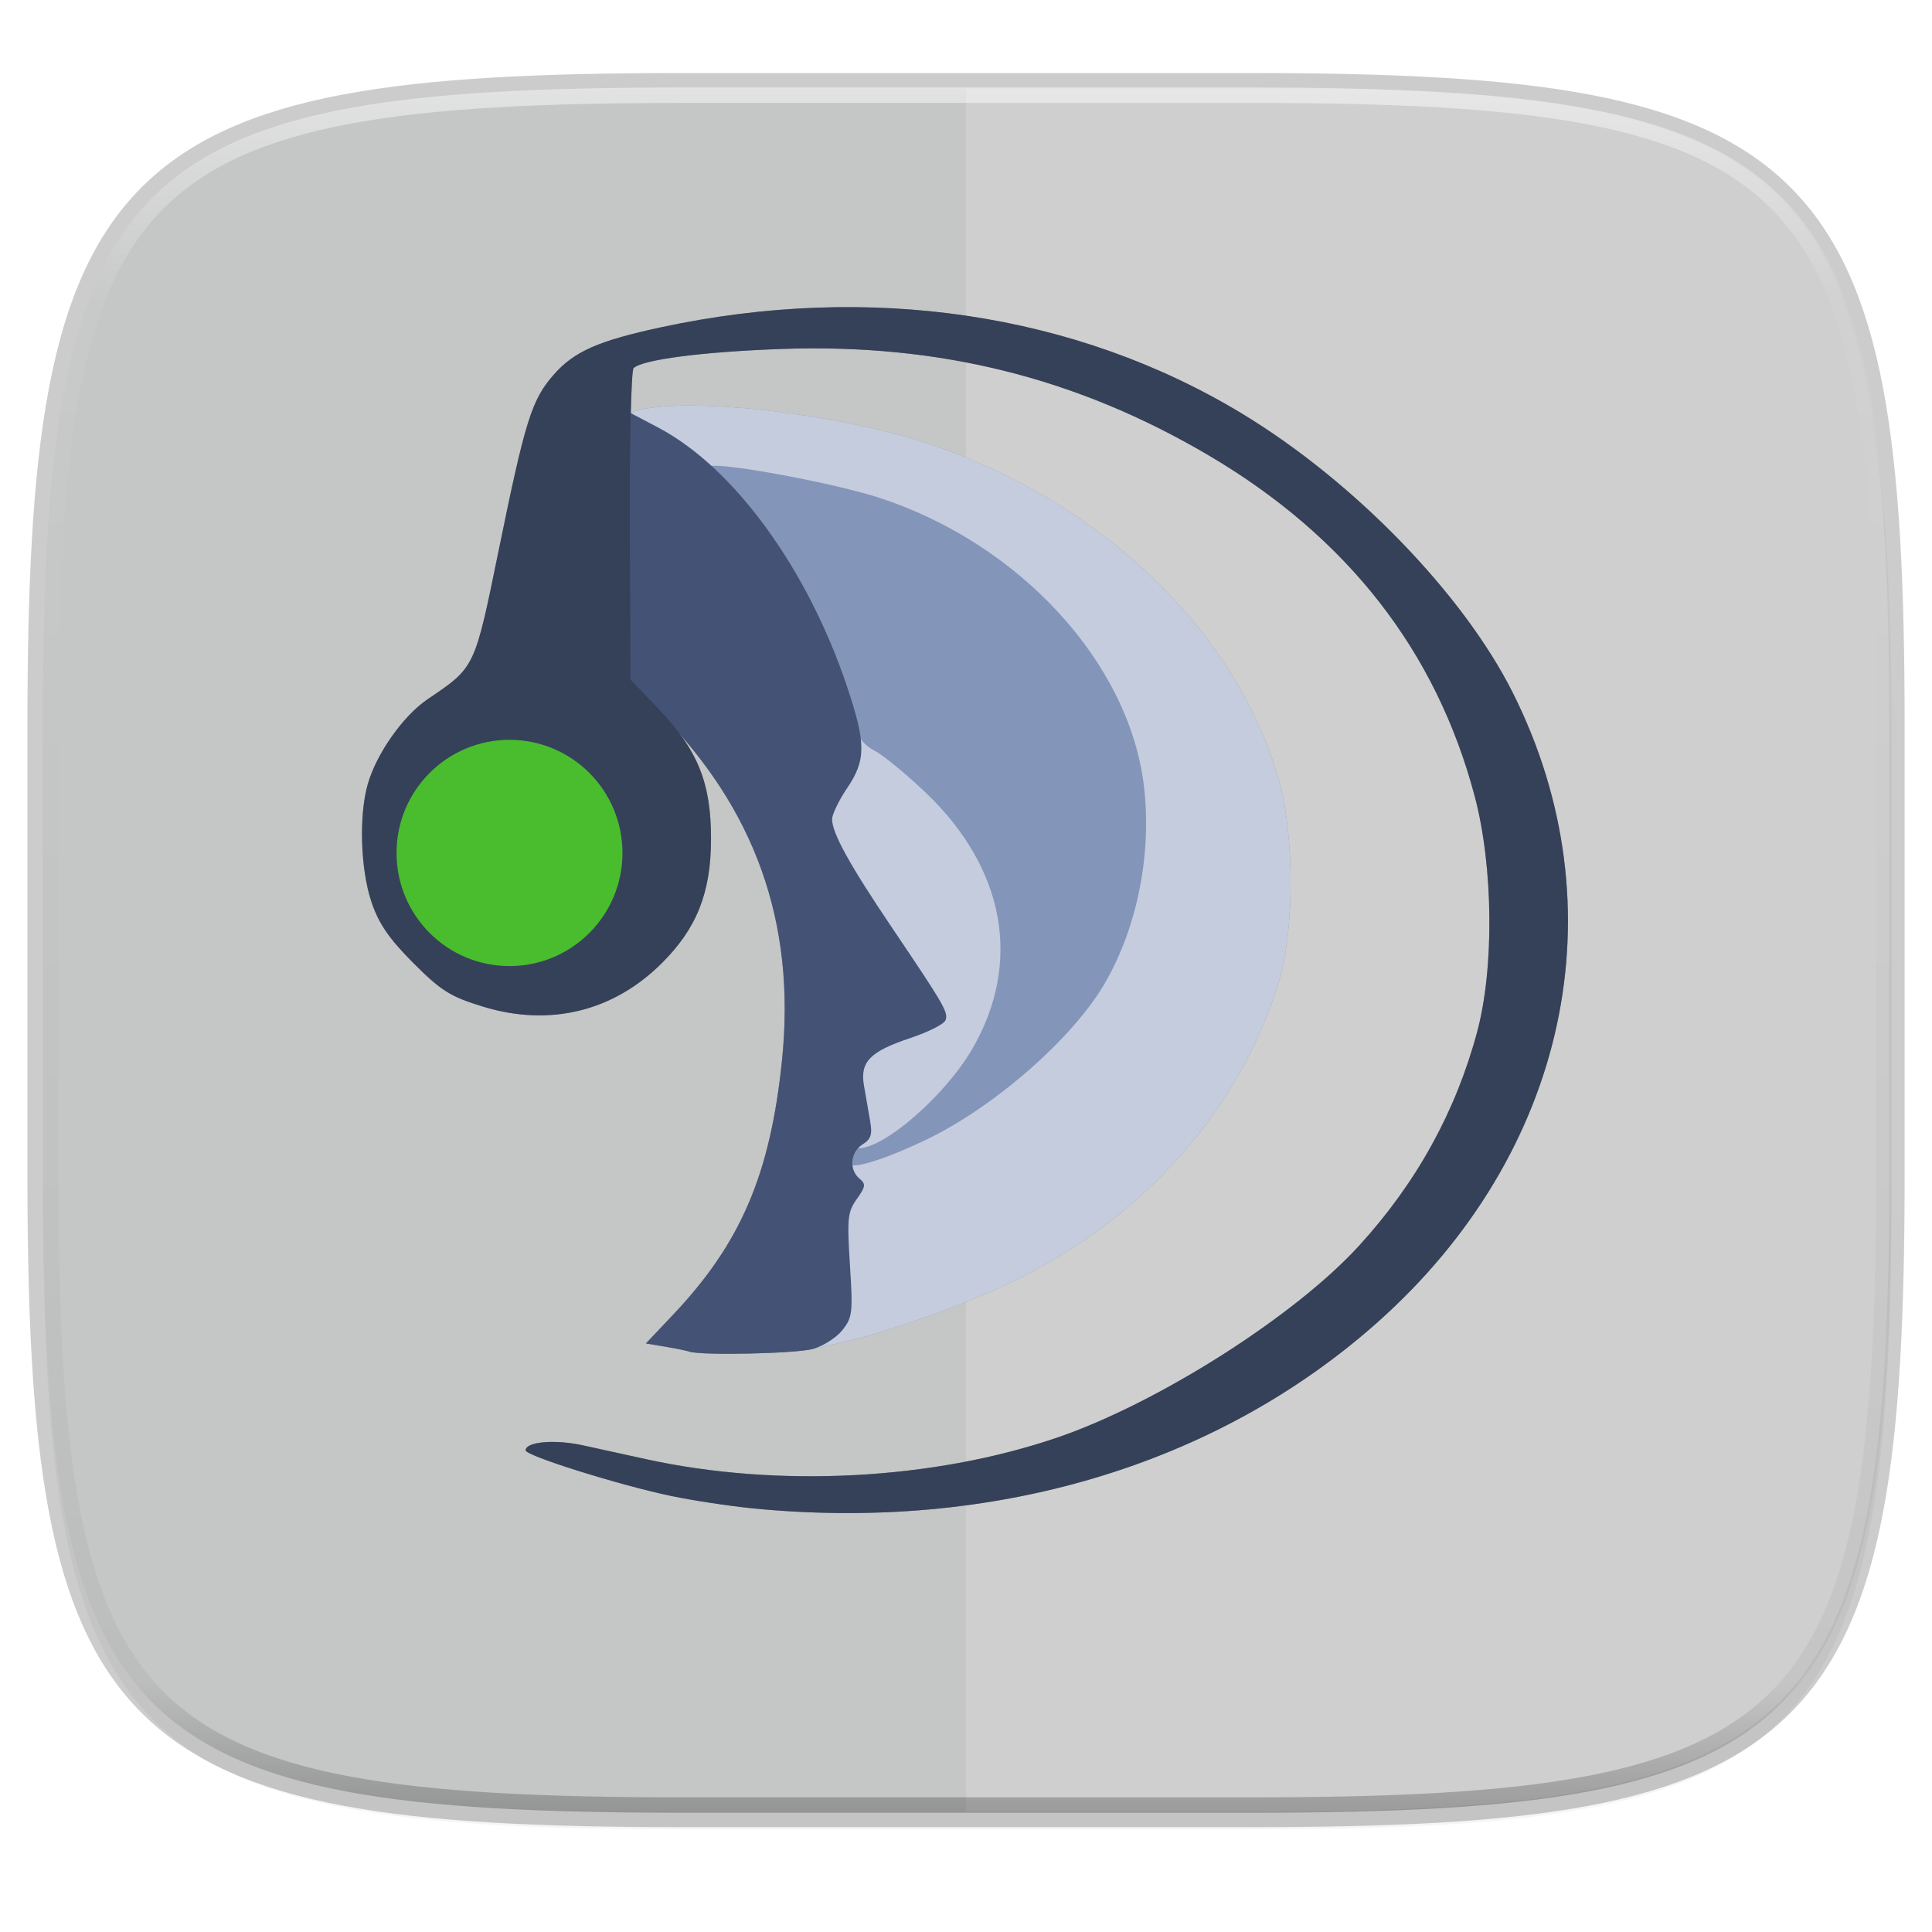
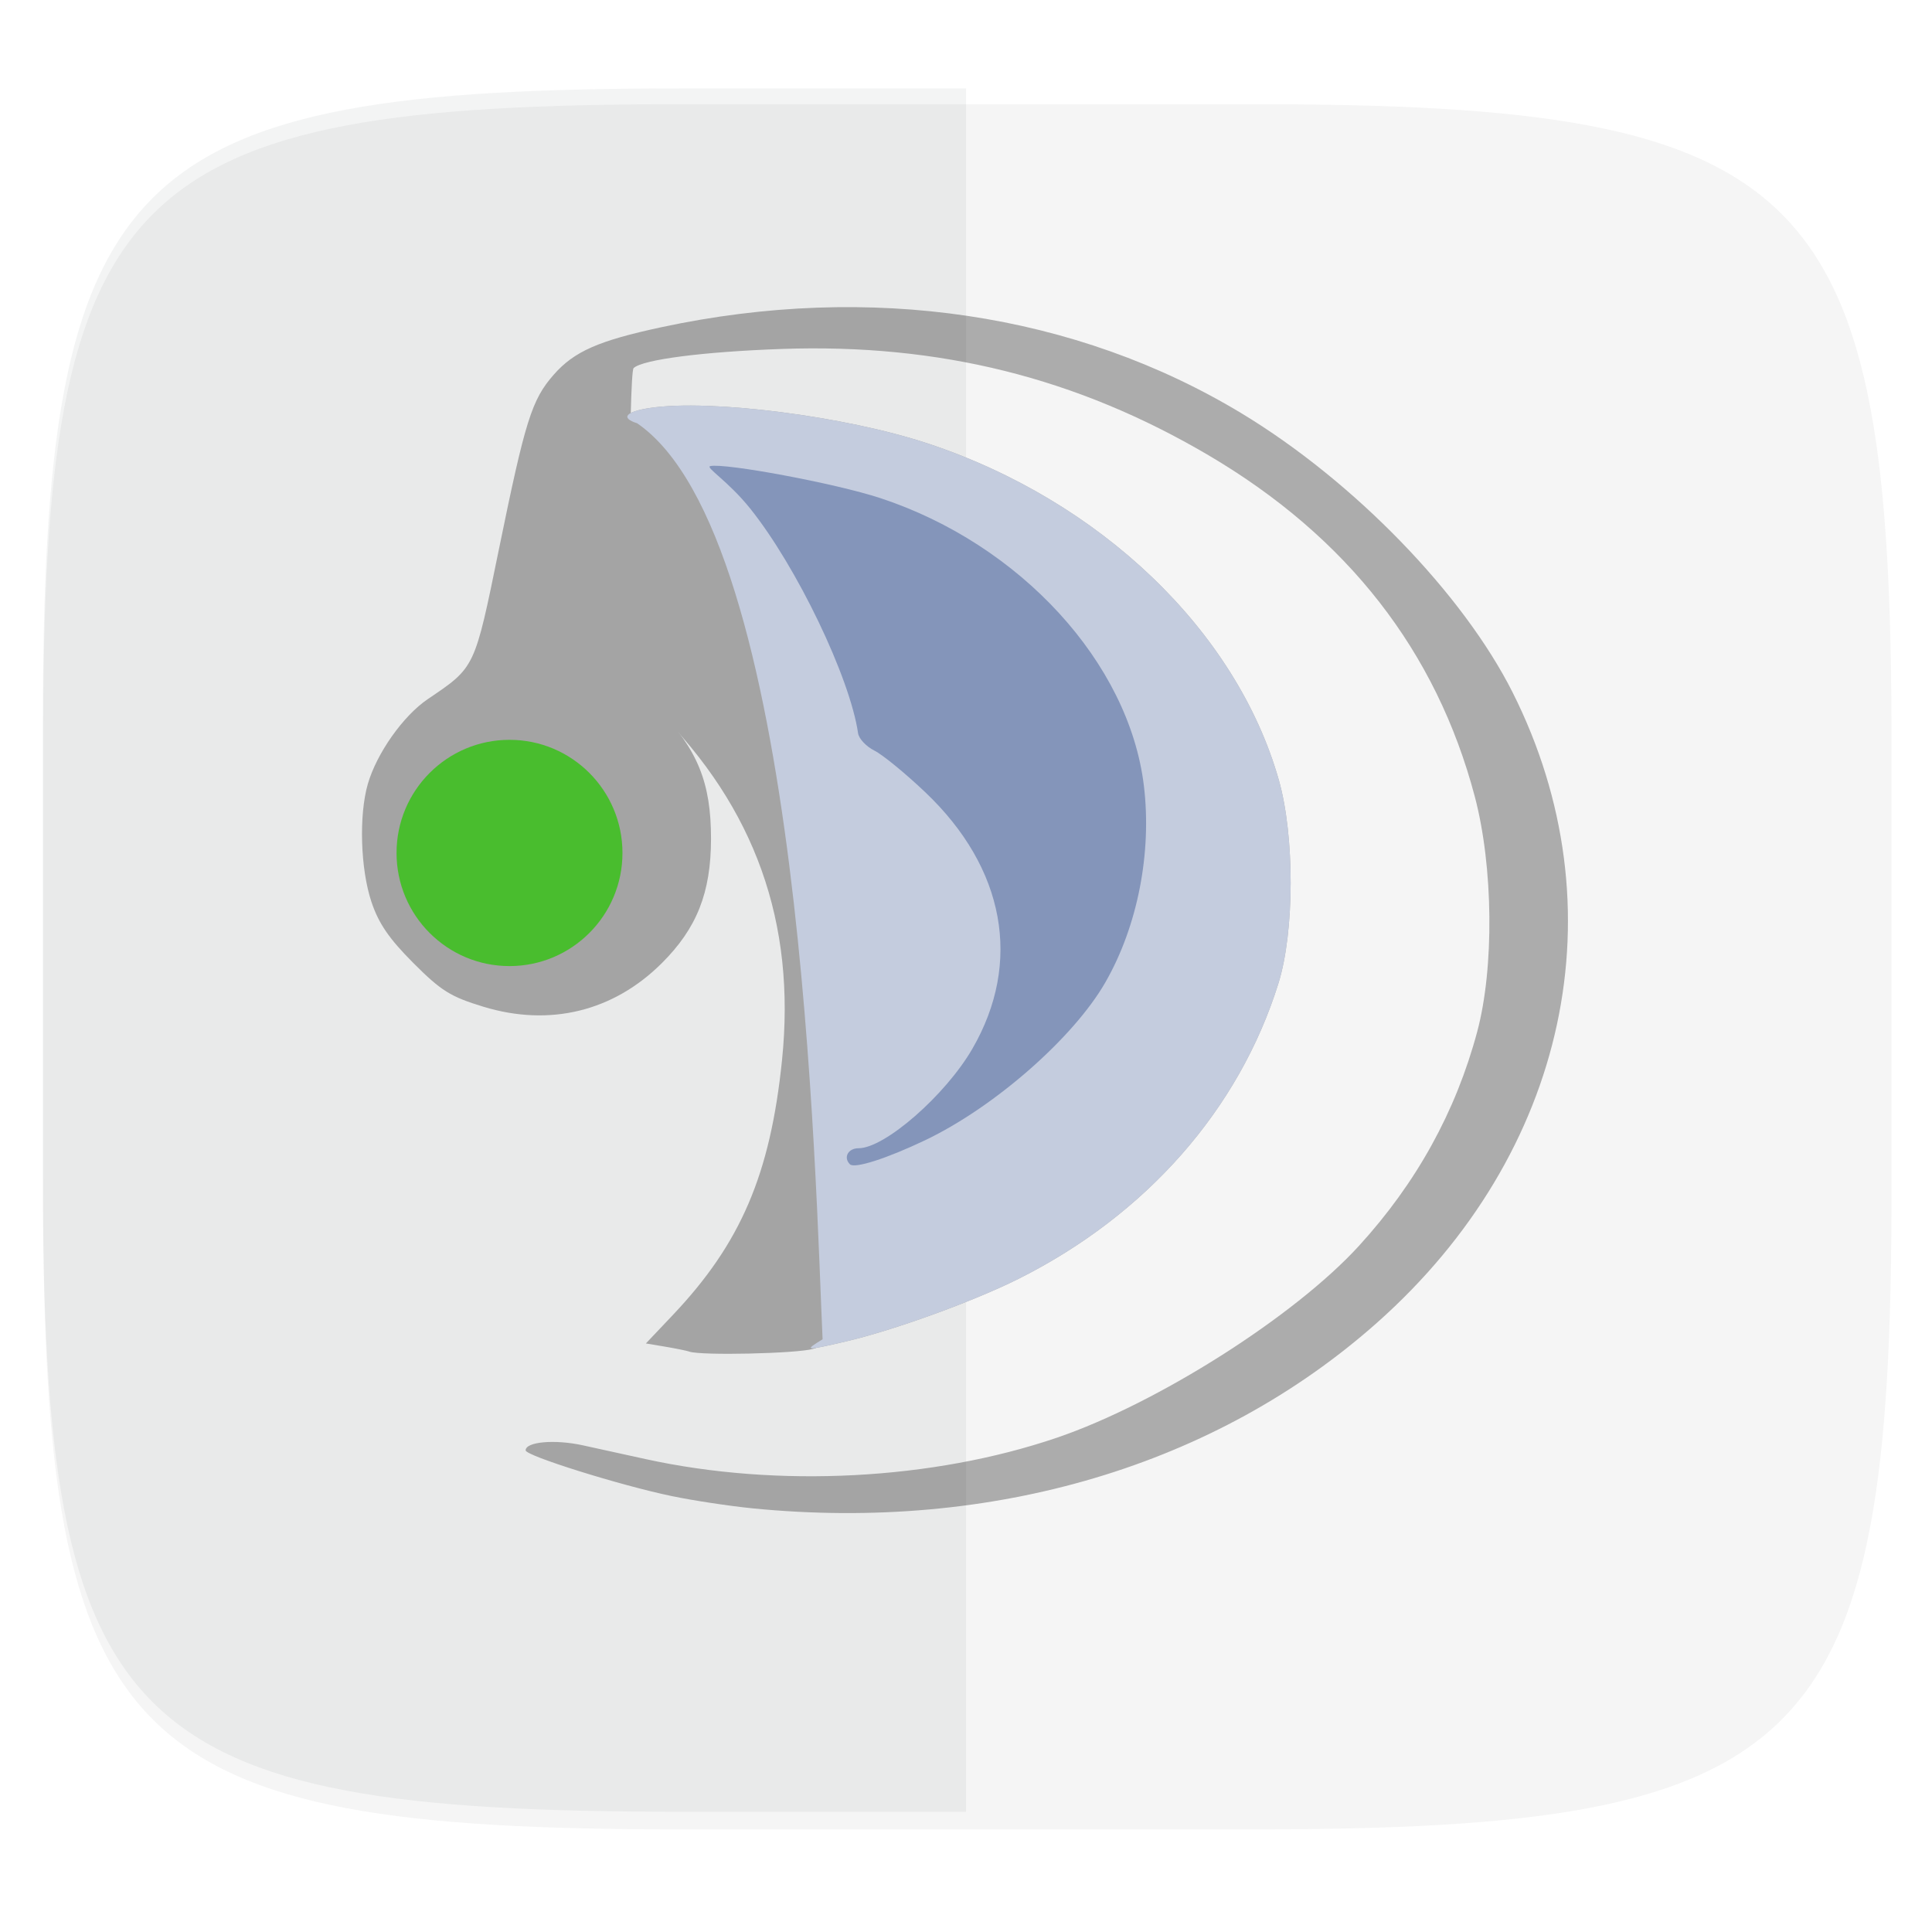
<svg xmlns="http://www.w3.org/2000/svg" width="256" height="256" version="1.1" viewBox="0 0 67.73 67.73">
  <defs>
    <linearGradient id="linearGradient1108" x1="296" x2="296" y1="-212" y2="236" gradientUnits="userSpaceOnUse">
      <stop style="stop-color:#ffffff" offset="0" />
      <stop style="stop-color:#ffffff;stop-opacity:.098" offset=".125" />
      <stop style="stop-color:#000000;stop-opacity:.098" offset=".925" />
      <stop style="stop-color:#000000;stop-opacity:.498" offset="1" />
    </linearGradient>
    <clipPath id="clipPath1082">
-       <path d="M 361.938,-212 C 507.235,-212 528,-191.287 528,-46.125 V 70.125 C 528,215.286 507.235,236 361.938,236 H 214.062 C 68.765,236 48,215.286 48,70.125 V -46.125 C 48,-191.287 68.765,-212 214.062,-212 Z" style="fill:#8c59d9" />
-     </clipPath>
+       </clipPath>
    <filter id="filter1015" x="-.02" y="-.03" width="1.046" height="1.05" style="color-interpolation-filters:sRGB">
      <feGaussianBlur stdDeviation="2.32" />
    </filter>
    <filter id="filter982" x="-.05" y="-.05" width="1.096" height="1.096" style="color-interpolation-filters:sRGB">
      <feGaussianBlur stdDeviation="1.281" />
    </filter>
  </defs>
  <g transform="translate(0,-229.267)">
-     <path d="m43.837 232.367c19.594 0 22.394 2.793 22.394 22.369v15.677c0 19.576-2.8 22.369-22.394 22.369h-19.942c-19.594 0-22.394-2.793-22.394-22.369v-15.677c0-19.576 2.8-22.369 22.394-22.369z" style="fill:none;opacity:.2;stroke-linecap:round;stroke-linejoin:round;stroke-width:1.079;stroke:#000000" />
    <path transform="matrix(.27 0 0 .27 -7.129 220.5)" d="m188.969 46c72.649 0 83.031 10.357 83.031 82.938v58.125c0 72.581-10.383 82.938-83.031 82.938h-73.938c-72.649 0-83.031-10.357-83.031-82.938v-58.125c0-72.581 10.383-82.938 83.031-82.938z" style="filter:url(#filter1015);opacity:.2" />
-     <path d="m43.837 232.367c19.594 0 22.394 2.793 22.394 22.369v15.677c0 19.576-2.8 22.369-22.394 22.369h-19.942c-19.594 0-22.394-2.793-22.394-22.369v-15.677c0-19.576 2.8-22.369 22.394-22.369z" style="fill:#cfcfcf" />
    <path d="m23.896 232.367c-19.594 0-22.394 2.793-22.394 22.369v15.677c0 19.576 2.8 22.369 22.394 22.369h9.971v-60.415z" style="fill:#02171f;opacity:.05" />
    <path transform="matrix(.135 0 0 .135 -4.971 260.956)" d="M 361.938,-212 C 507.235,-212 528,-191.287 528,-46.125 V 70.125 C 528,215.286 507.235,236 361.938,236 H 214.062 C 68.765,236 48,215.286 48,70.125 V -46.125 C 48,-191.287 68.765,-212 214.062,-212 Z" clip-path="url(#clipPath1082)" style="fill:none;opacity:.5;stroke-linecap:round;stroke-linejoin:round;stroke-width:8;stroke:url(#linearGradient1108)" />
    <g transform="matrix(.66 0 0 .661 1.823 229.492)" style="filter:url(#filter982);opacity:.3">
      <path d="m40.931 70.69c-0.381-8.17-1.039-42.556-9.851-48.582-0.896-0.284-0.614-0.617 0.689-0.812 3.192-0.479 10.372 0.438 14.744 1.882 9.172 3.03 16.39 9.933 18.647 17.833 0.851 2.977 0.843 8.052-0.016 10.8-2.09 6.687-7.015 12.277-13.809 15.675-2.382 1.192-6.645 2.734-9.186 3.323-2.157 0.5-2.222 0.494-1.218-0.118z" />
      <path d="m42.383 61.41c-0.362-0.362-0.098-0.852 0.458-0.852 1.394 0 4.618-2.813 6.046-5.276 2.655-4.577 1.736-9.582-2.498-13.601-1.053-1-2.271-1.995-2.706-2.212-0.435-0.217-0.825-0.631-0.867-0.921-0.428-2.953-3.268-8.855-5.738-11.926-1.17-1.455-2.392-2.178-2.111-2.242 0.763-0.174 6.632 0.909 9.038 1.7 7.426 2.444 13.199 8.733 13.991 15.243 0.432 3.552-0.33 7.449-2.04 10.429-1.691 2.948-5.897 6.628-9.579 8.382-2.041 0.972-3.751 1.518-3.993 1.276z" />
      <path d="m33.855 71.344c-0.146-0.05-0.726-0.167-1.288-0.262l-1.022-0.171 1.435-1.512c3.606-3.801 5.175-7.459 5.796-13.512 0.748-7.29-1.428-13.378-6.641-18.577l-1.6-1.595-4e-3 -14.256 1.662 0.873c4.019 2.11 7.942 7.486 10.046 13.765 1.004 2.997 1.003 3.875-4e-3 5.361-0.436 0.644-0.795 1.384-0.798 1.646-7e-3 0.727 0.925 2.417 3.153 5.714 2.814 4.164 3.03 4.537 2.87 4.953-0.077 0.202-0.913 0.624-1.857 0.938-2.159 0.718-2.693 1.265-2.473 2.531 0.09 0.518 0.235 1.353 0.323 1.854 0.13 0.741 0.055 0.977-0.399 1.26-0.649 0.406-0.733 1.34-0.163 1.814 0.347 0.288 0.329 0.422-0.142 1.084-0.488 0.685-0.522 1.011-0.365 3.493 0.161 2.547 0.133 2.788-0.402 3.46-0.316 0.397-1.018 0.845-1.56 0.996-0.896 0.249-5.934 0.36-6.569 0.144z" />
      <g transform="matrix(.177 0 0 .177 12.671 13.15)">
        <path d="m138.729 375.748c-6.897-0.679-17.829-2.331-24.295-3.671-15.435-3.199-43.888-12.086-43.888-13.709 0-2.587 8.754-3.355 17.183-1.507 4.774 1.046 13.264 2.906 18.867 4.133 39.636 8.675 86.155 6.253 123.395-6.426 30.18-10.275 71.302-36.352 90.611-57.459 17.263-18.871 29.065-40.201 35.497-64.158 5.148-19.172 4.842-49.479-0.71-70.464-11.534-43.594-38.252-77.793-79.914-102.288-39.547-23.252-80.871-33.527-128.126-31.856-23.589 0.834-41.747 3.182-44.407 5.742-0.716 0.69-1.222 21.969-1.124 47.288l0.179 46.034 8.272 8.621c11.908 12.41 15.921 22.264 15.91 39.069-0.01 16.138-4.242 26.82-14.774 37.294-14.528 14.448-33.599 19.103-53.501 13.057-9.914-3.011-12.691-4.742-21.08-13.136-7.26-7.265-10.38-11.811-12.55-18.289-3.305-9.867-3.795-25.997-1.075-35.36 2.671-9.191 10.621-20.423 17.968-25.387 14.301-9.662 14.023-9.075 21.392-45.055 7.883-38.492 9.821-44.651 16.406-52.151 6.129-6.98 13.419-10.192 32.332-14.246 62.61-13.419 124.402-4.233 174.254 25.904 33.581 20.3 66.352 54.03 81.221 83.597 32.383 64.39 16.511 138.023-40.688 188.76-48.335 42.874-115.275 62.762-187.357 55.664z" />
      </g>
      <circle cx="24.301" cy="44.897" r="6" />
    </g>
    <g transform="matrix(.66 0 0 .661 1.823 229.492)">
      <path d="m40.931 70.69c-0.381-8.17-1.039-42.556-9.851-48.582-0.896-0.284-0.614-0.617 0.689-0.812 3.192-0.479 10.372 0.438 14.744 1.882 9.172 3.03 16.39 9.933 18.647 17.833 0.851 2.977 0.843 8.052-0.016 10.8-2.09 6.687-7.015 12.277-13.809 15.675-2.382 1.192-6.645 2.734-9.186 3.323-2.157 0.5-2.222 0.494-1.218-0.118z" style="fill:#c4ccde" />
      <path d="m42.383 61.41c-0.362-0.362-0.098-0.852 0.458-0.852 1.394 0 4.618-2.813 6.046-5.276 2.655-4.577 1.736-9.582-2.498-13.601-1.053-1-2.271-1.995-2.706-2.212-0.435-0.217-0.825-0.631-0.867-0.921-0.428-2.953-3.268-8.855-5.738-11.926-1.17-1.455-2.392-2.178-2.111-2.242 0.763-0.174 6.632 0.909 9.038 1.7 7.426 2.444 13.199 8.733 13.991 15.243 0.432 3.552-0.33 7.449-2.04 10.429-1.691 2.948-5.897 6.628-9.579 8.382-2.041 0.972-3.751 1.518-3.993 1.276z" style="fill:#8495ba" />
-       <path d="m33.855 71.344c-0.146-0.05-0.726-0.167-1.288-0.262l-1.022-0.171 1.435-1.512c3.606-3.801 5.175-7.459 5.796-13.512 0.748-7.29-1.428-13.378-6.641-18.577l-1.6-1.595-4e-3 -14.256 1.662 0.873c4.019 2.11 7.942 7.486 10.046 13.765 1.004 2.997 1.003 3.875-4e-3 5.361-0.436 0.644-0.795 1.384-0.798 1.646-7e-3 0.727 0.925 2.417 3.153 5.714 2.814 4.164 3.03 4.537 2.87 4.953-0.077 0.202-0.913 0.624-1.857 0.938-2.159 0.718-2.693 1.265-2.473 2.531 0.09 0.518 0.235 1.353 0.323 1.854 0.13 0.741 0.055 0.977-0.399 1.26-0.649 0.406-0.733 1.34-0.163 1.814 0.347 0.288 0.329 0.422-0.142 1.084-0.488 0.685-0.522 1.011-0.365 3.493 0.161 2.547 0.133 2.788-0.402 3.46-0.316 0.397-1.018 0.845-1.56 0.996-0.896 0.249-5.934 0.36-6.569 0.144z" style="fill:#445275" />
      <g transform="matrix(.177 0 0 .177 12.671 13.15)">
-         <path d="m138.729 375.748c-6.897-0.679-17.829-2.331-24.295-3.671-15.435-3.199-43.888-12.086-43.888-13.709 0-2.587 8.754-3.355 17.183-1.507 4.774 1.046 13.264 2.906 18.867 4.133 39.636 8.675 86.155 6.253 123.395-6.426 30.18-10.275 71.302-36.352 90.611-57.459 17.263-18.871 29.065-40.201 35.497-64.158 5.148-19.172 4.842-49.479-0.71-70.464-11.534-43.594-38.252-77.793-79.914-102.288-39.547-23.252-80.871-33.527-128.126-31.856-23.589 0.834-41.747 3.182-44.407 5.742-0.716 0.69-1.222 21.969-1.124 47.288l0.179 46.034 8.272 8.621c11.908 12.41 15.921 22.264 15.91 39.069-0.01 16.138-4.242 26.82-14.774 37.294-14.528 14.448-33.599 19.103-53.501 13.057-9.914-3.011-12.691-4.742-21.08-13.136-7.26-7.265-10.38-11.811-12.55-18.289-3.305-9.867-3.795-25.997-1.075-35.36 2.671-9.191 10.621-20.423 17.968-25.387 14.301-9.662 14.023-9.075 21.392-45.055 7.883-38.492 9.821-44.651 16.406-52.151 6.129-6.98 13.419-10.192 32.332-14.246 62.61-13.419 124.402-4.233 174.254 25.904 33.581 20.3 66.352 54.03 81.221 83.597 32.383 64.39 16.511 138.023-40.688 188.76-48.335 42.874-115.275 62.762-187.357 55.664z" style="fill:#354159" />
-       </g>
+         </g>
      <circle cx="24.301" cy="44.897" r="6" style="fill:#49bd2e" />
    </g>
  </g>
</svg>